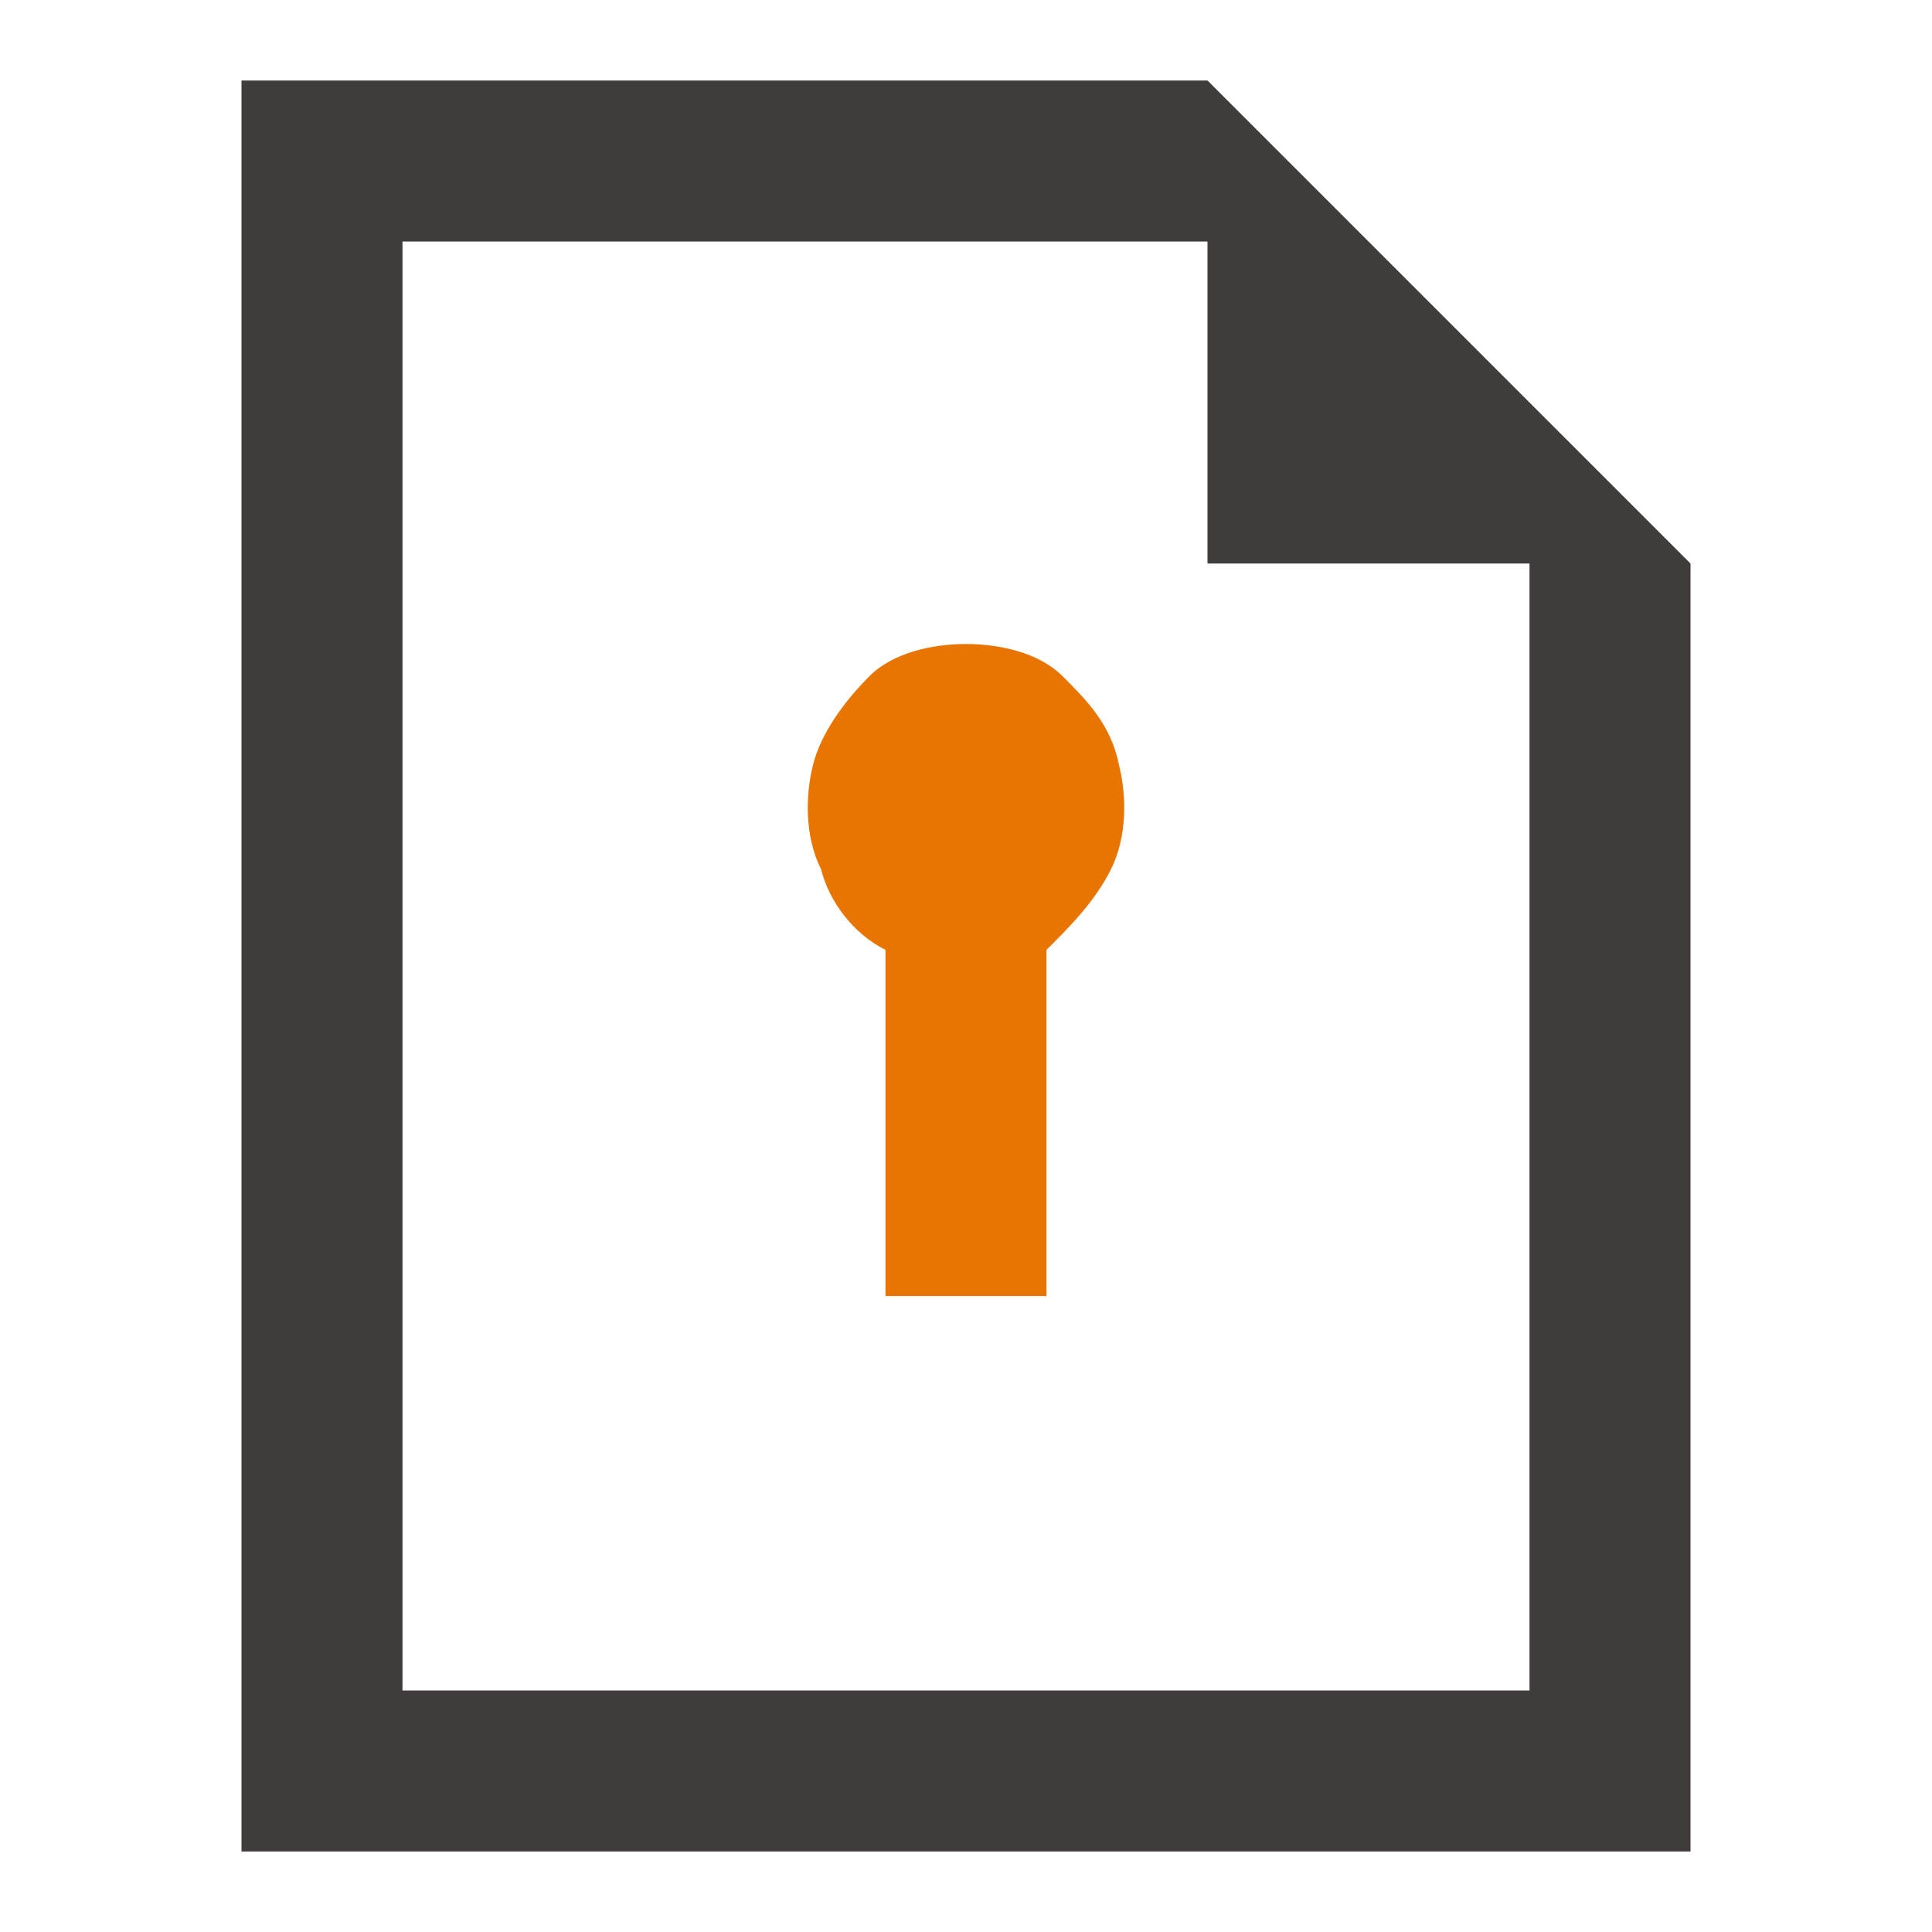
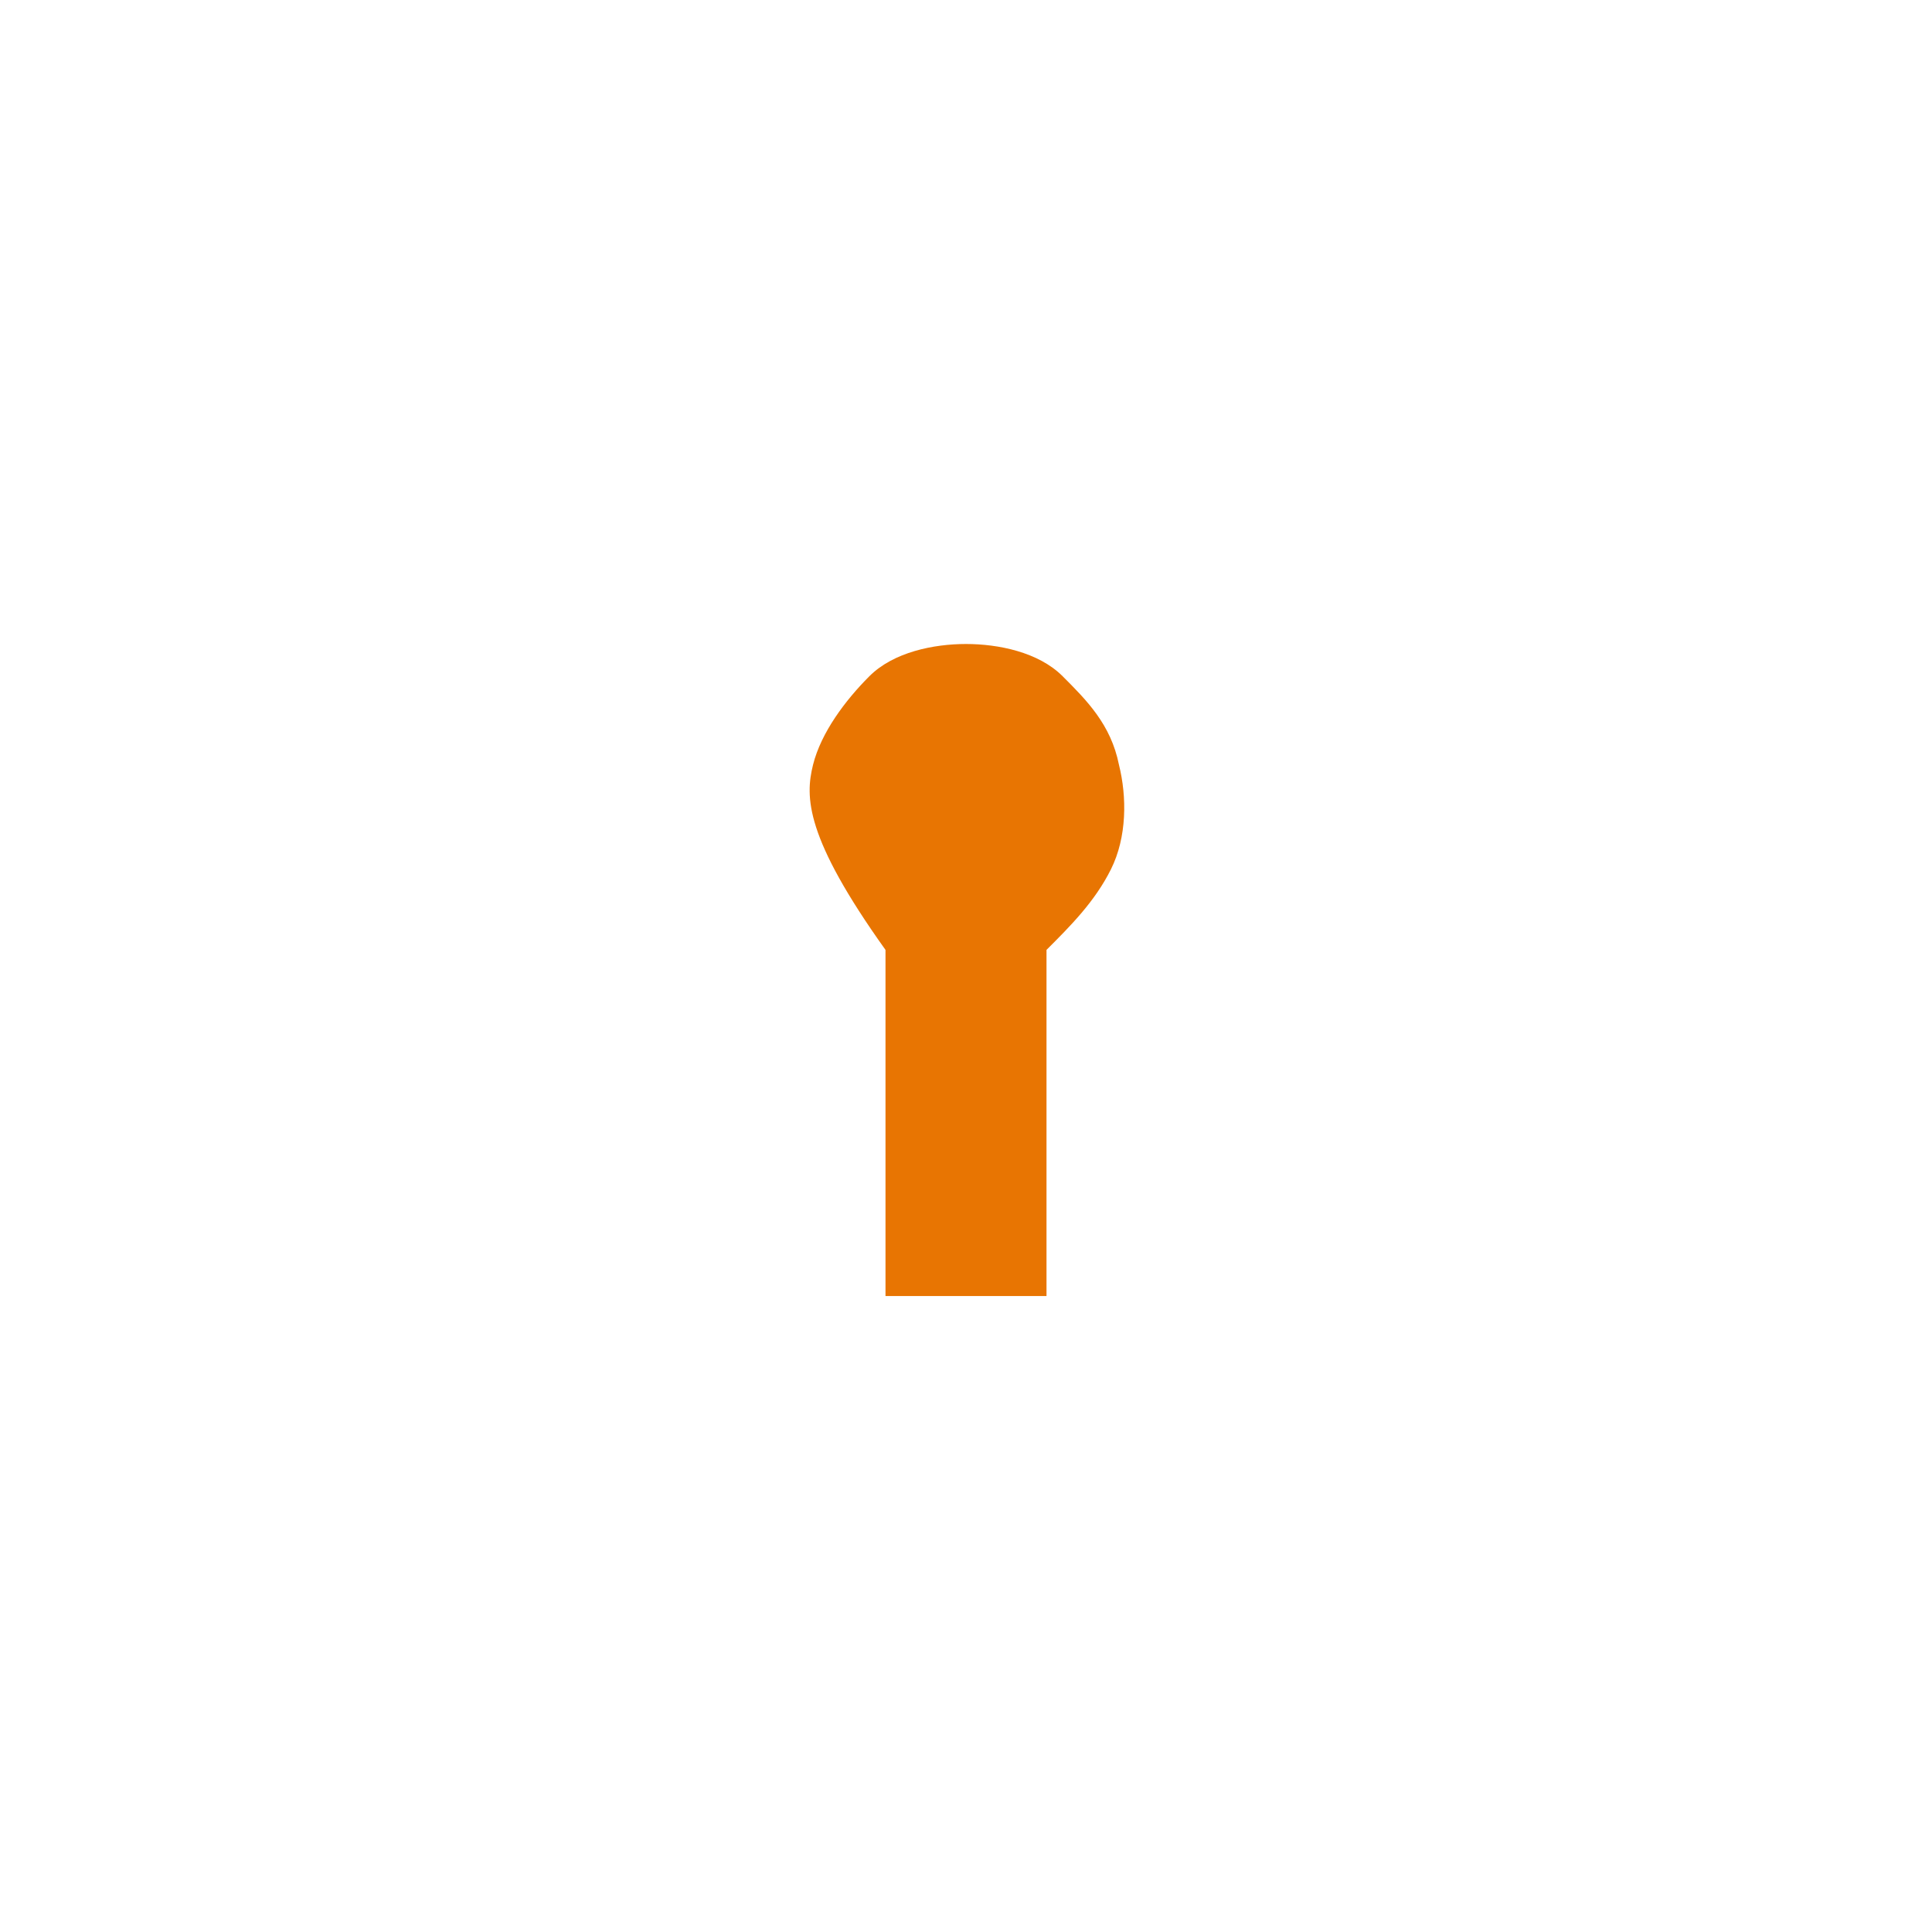
<svg xmlns="http://www.w3.org/2000/svg" width="24" height="24" viewBox="0 0 24 24" fill="none">
  <g clip-path="url(#clip0_15005_623461)">
-     <path id="iconAccent" d="M12 8C12.4 8 12.9 8.1 13.2 8.4C13.5 8.7 13.8 9 13.9 9.5C14 9.9 14 10.4 13.8 10.8C13.6 11.2 13.3 11.5 13 11.8V16.1H11V11.8C10.6 11.6 10.3 11.2 10.2 10.8C10 10.4 10 9.9 10.1 9.5C10.2 9.1 10.5 8.7 10.8 8.4C11.1 8.1 11.6 8 12 8Z" fill="#E87502" />
-     <path id="iconSecondaryAccent" d="M15 1H3V23H21V7L15 1ZM19 21H5V3H15V7H19V21Z" fill="#413C3C" />
+     <path id="iconAccent" d="M12 8C12.4 8 12.9 8.1 13.2 8.4C13.5 8.7 13.8 9 13.9 9.5C14 9.9 14 10.4 13.8 10.8C13.6 11.2 13.3 11.5 13 11.8V16.1H11V11.8C10 10.4 10 9.9 10.1 9.5C10.2 9.1 10.5 8.7 10.8 8.4C11.1 8.1 11.6 8 12 8Z" fill="#E87502" />
  </g>
  <defs>
    <clipPath id="clip0_15005_623461">
      <rect width="24" height="24" fill="white" />
    </clipPath>
  </defs>
</svg>